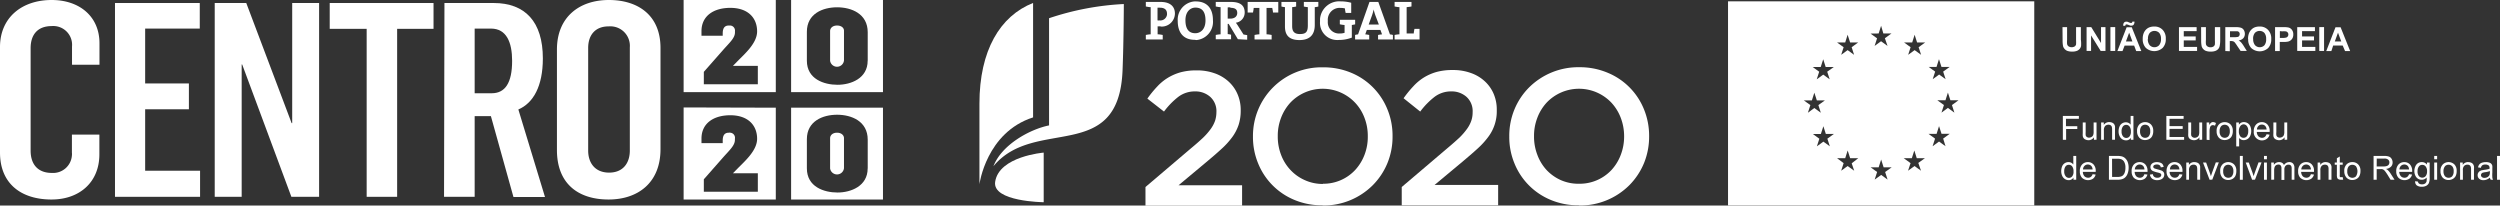
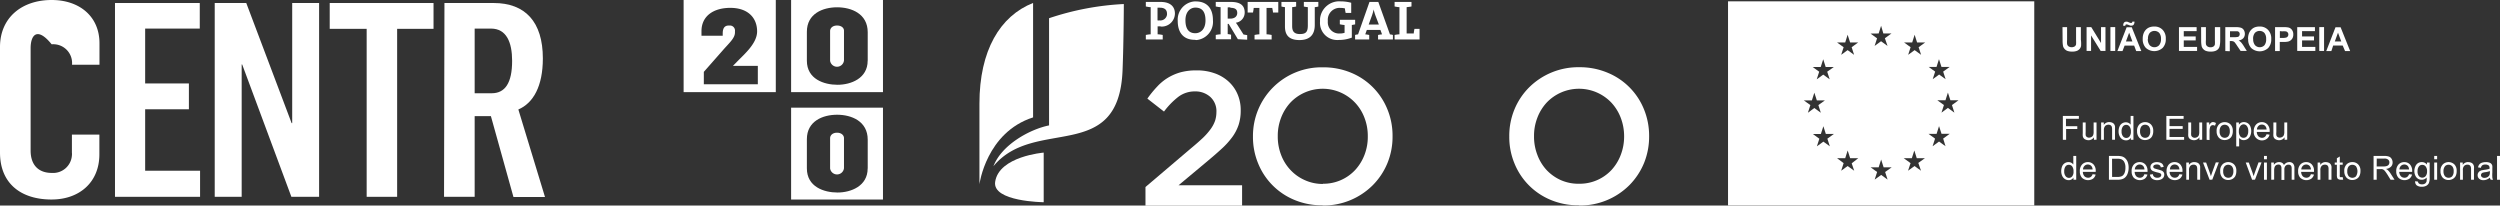
<svg xmlns="http://www.w3.org/2000/svg" viewBox="0 0 489.82 40.27">
  <rect x="0" y="0" width="489.82" height="40.27" fill="#333333" stroke="none" />
  <defs>
    <style>.cls-1,.cls-2{fill:#fff;}.cls-1{fill-rule:evenodd;}</style>
  </defs>
  <g id="Layer_2" data-name="Layer 2">
    <g id="Layer_1-2" data-name="Layer 1">
      <path class="cls-1" d="M224.43,36.64l9-7.65c.9-.74,1.66-1.42,2.28-2a13.25,13.25,0,0,0,1.52-1.74,6.44,6.44,0,0,0,.84-1.6,5.66,5.66,0,0,0,.26-1.68,3.76,3.76,0,0,0-1.22-3,4.36,4.36,0,0,0-3-1.06,5.34,5.34,0,0,0-3.16,1,14.69,14.69,0,0,0-2.89,2.95l-3.26-2.54a21.42,21.42,0,0,1,1.91-2.34,9.78,9.78,0,0,1,2.11-1.74,10,10,0,0,1,2.51-1.08,11.74,11.74,0,0,1,3.12-.37,10.19,10.19,0,0,1,3.5.56,7.86,7.86,0,0,1,2.72,1.59,7.13,7.13,0,0,1,1.78,2.47,7.78,7.78,0,0,1,.64,3.19v.08a9,9,0,0,1-.41,2.78,8.86,8.86,0,0,1-1.26,2.42,15.67,15.67,0,0,1-2.13,2.33c-.86.79-1.86,1.65-3,2.6l-5.38,4.49h12.45v4H224.43Z" />
      <path class="cls-1" d="M259.2,36a8.48,8.48,0,0,0,6.33-2.71,9.2,9.2,0,0,0,1.81-2.94,9.74,9.74,0,0,0,.65-3.58v-.08a9.9,9.9,0,0,0-.65-3.61,8.86,8.86,0,0,0-1.83-2.95,8.74,8.74,0,0,0-12.71,0A9.2,9.2,0,0,0,251,23.07a9.76,9.76,0,0,0-.65,3.59v.07a9.9,9.9,0,0,0,.65,3.61,8.86,8.86,0,0,0,1.83,2.95,8.59,8.59,0,0,0,2.81,2,8.45,8.45,0,0,0,3.57.75Zm-.07,4.22a13.87,13.87,0,0,1-5.54-1.06,13,13,0,0,1-7.1-7.18,13.5,13.5,0,0,1-1-5.21v-.08A13.44,13.44,0,0,1,259.2,13.19a14.05,14.05,0,0,1,5.54,1.07,13,13,0,0,1,7.1,7.18,13.52,13.52,0,0,1,1,5.22v.07a13.55,13.55,0,0,1-1,5.22,13.26,13.26,0,0,1-2.84,4.3A13.62,13.62,0,0,1,259.13,40.26Z" />
-       <path class="cls-1" d="M274.64,36.64l9-7.65c.89-.74,1.65-1.42,2.28-2a13.18,13.18,0,0,0,1.51-1.74,6.12,6.12,0,0,0,.84-1.6,5.08,5.08,0,0,0,.26-1.68,3.76,3.76,0,0,0-1.21-3,4.36,4.36,0,0,0-3-1.06,5.32,5.32,0,0,0-3.16,1,14.74,14.74,0,0,0-2.9,2.95L275,19.25a21.42,21.42,0,0,1,1.91-2.34A9.78,9.78,0,0,1,279,15.17a9.9,9.9,0,0,1,2.5-1.08,11.76,11.76,0,0,1,3.13-.37,10.13,10.13,0,0,1,3.49.56,7.81,7.81,0,0,1,2.73,1.59,7.17,7.17,0,0,1,1.78,2.47,7.77,7.77,0,0,1,.63,3.19v.08a8.32,8.32,0,0,1-1.66,5.2,15.67,15.67,0,0,1-2.13,2.33c-.86.79-1.87,1.65-3,2.6l-5.39,4.49h12.45v4H274.64Z" />
      <path class="cls-1" d="M309.42,36a8.52,8.52,0,0,0,6.33-2.71,9.17,9.17,0,0,0,1.8-2.94,10,10,0,0,0,.66-3.58v-.08a10.12,10.12,0,0,0-.66-3.61,9.1,9.1,0,0,0-1.82-2.95,8.75,8.75,0,0,0-12.72,0,9.17,9.17,0,0,0-1.8,2.94,9.76,9.76,0,0,0-.65,3.59v.07a9.9,9.9,0,0,0,.65,3.61A9,9,0,0,0,303,33.29a8.7,8.7,0,0,0,2.81,2A8.52,8.52,0,0,0,309.42,36Zm-.07,4.22a13.84,13.84,0,0,1-5.54-1.06,13,13,0,0,1-7.1-7.18,13.5,13.5,0,0,1-1-5.21v-.08a13.55,13.55,0,0,1,1-5.22,13.26,13.26,0,0,1,2.84-4.3,13.67,13.67,0,0,1,9.87-4A14,14,0,0,1,315,14.26a13,13,0,0,1,7.11,7.18,13.7,13.7,0,0,1,1,5.22v.07a13.74,13.74,0,0,1-1,5.22,13.42,13.42,0,0,1-2.84,4.3A13.64,13.64,0,0,1,309.35,40.26Z" />
      <path class="cls-1" d="M273.24,7.73V6.85a6,6,0,0,1,.95-.13V1.4c-.32,0-.64-.07-.95-.13V.38h3.31v.89c-.31.06-.63.1-.95.13V6.56H277c0-.26.07-.57.13-.9h1V7.73ZM269.47,3a8.92,8.92,0,0,1-.33-1.15h0a9.69,9.69,0,0,1-.34,1.2l-.64,1.76h2L269.47,3ZM270,7.73V6.85a7,7,0,0,1,.78-.12l-.32-.87H267.8l-.31.87a7,7,0,0,1,.78.12v.88H265.5V6.85a2.29,2.29,0,0,1,.58-.11L268.32.38h1.73l2.28,6.36a2.29,2.29,0,0,1,.58.11v.88Zm-5.1-2.84.61-.11v-.9h-3v.88a6,6,0,0,0,.93.14V6.43a2.91,2.91,0,0,1-.93.13,2.19,2.19,0,0,1-2.35-2,2.26,2.26,0,0,1,0-.45,2.34,2.34,0,0,1,2.09-2.56,2.29,2.29,0,0,1,.37,0,3.08,3.08,0,0,1,.9.11c0,.28.07.56.13.88h1.09v-2a7.9,7.9,0,0,0-2.05-.27,3.77,3.77,0,0,0-4.06,3.46c0,.16,0,.32,0,.49a3.36,3.36,0,0,0,3.09,3.61,3,3,0,0,0,.6,0,7.09,7.09,0,0,0,2.54-.46V4.89Zm-7.3-3.49V4.91c0,2-1.08,2.94-3,2.94-2.32,0-2.84-1.26-2.84-2.67V1.4a4.16,4.16,0,0,1-.69-.12V.38h2.88v.9a5.26,5.26,0,0,1-.78.12V5.1c0,.92.29,1.57,1.51,1.57s1.56-.45,1.56-1.7V1.4a4.88,4.88,0,0,1-.78-.12V.38h2.84v.9a3.76,3.76,0,0,1-.67.12Zm-8.19,1.05c0-.33-.11-.63-.13-.9h-1.13V6.72a6,6,0,0,1,1,.13v.88H245.8V6.85a6,6,0,0,1,.95-.13V1.55h-1.12c0,.27-.08.57-.13.9h-1.05V.38h6V2.45Zm-8.33-1a3.26,3.26,0,0,0-.54,0V3.65l.5,0c.86,0,1.37-.43,1.37-1.12s-.42-1-1.33-1Zm1.45,6.23-1.8-3h-.19v2a3.65,3.65,0,0,1,.66.12v.89h-3V6.85a6,6,0,0,1,.95-.13V1.4c-.32,0-.64-.07-.95-.13V.38H239c.28,0,1.3,0,2.2,0,1.63,0,2.67.56,2.67,2.07a2,2,0,0,1-1.73,2c.13.17.26.36.37.53l1.13,1.78.72.12v.9Zm-8.32-6.19c-1,0-1.95.81-1.95,2.46s.61,2.56,1.93,2.56c1,0,2-.74,2-2.5s-.7-2.52-2-2.52Zm-.12,6.31c-2.24,0-3.34-1.43-3.34-3.7A3.59,3.59,0,0,1,234,.28l.31,0c2,0,3.34,1.18,3.34,3.69a3.58,3.58,0,0,1-3.26,3.88ZM227.28,1.5h-.49V4a2.85,2.85,0,0,0,.41,0,1.31,1.31,0,0,0,1.45-1.15.61.61,0,0,0,0-.14c0-.74-.41-1.2-1.38-1.2Zm0,3.66a3.7,3.7,0,0,1-.47,0V6.72a6.2,6.2,0,0,1,1,.13v.88h-3.31V6.85a6,6,0,0,1,.95-.13V1.4c-.32,0-.64-.07-.95-.13V.38h.85c.35,0,1.3,0,2.07,0,1.79,0,2.78.84,2.78,2.28a2.59,2.59,0,0,1-2.63,2.55Z" />
      <path class="cls-1" d="M202.41.58C195.93,3.14,191.9,9.89,191.9,20.3V36.09S193.23,25.94,202.41,23Z" />
      <path class="cls-1" d="M205.54,24.57c-3.76.76-9.27,3.77-10.9,8,8.08-9.81,24.57-.33,25.3-18.78.23-5.84.25-13,.25-13a54.17,54.17,0,0,0-14.65,2.78Z" />
      <path class="cls-1" d="M204.49,29.9s-8.76.71-9.51,5.72c-.59,3.91,9.51,4,9.51,4Z" />
-       <path class="cls-1" d="M0,29.88V9.22C0,3.47,4.26,0,10.12,0c5.48,0,9.37,3.25,9.37,8.47v4.21H14.11V9.11a3.68,3.68,0,0,0-3.36-4,3.31,3.31,0,0,0-.63,0C7.24,5.12,6,6.93,6,9.43V29.51c0,2.82,1.54,4.37,4.15,4.37a3.69,3.69,0,0,0,3.94-3.43,2.26,2.26,0,0,0,0-.52V26.37h5.38v3.88c0,5.44-3.89,8.84-9.37,8.84C4.15,39.09,0,36,0,29.88Z" />
+       <path class="cls-1" d="M0,29.88V9.22C0,3.47,4.26,0,10.12,0c5.48,0,9.37,3.25,9.37,8.47v4.21H14.11a3.68,3.68,0,0,0-3.36-4,3.31,3.31,0,0,0-.63,0C7.24,5.12,6,6.93,6,9.43V29.51c0,2.82,1.54,4.37,4.15,4.37a3.69,3.69,0,0,0,3.94-3.43,2.26,2.26,0,0,0,0-.52V26.37h5.38v3.88c0,5.44-3.89,8.84-9.37,8.84C4.15,39.09,0,36,0,29.88Z" />
      <polygon class="cls-1" points="22.53 0.59 39.14 0.59 39.14 5.6 28.44 5.6 28.44 16.35 37.01 16.35 37.01 21.41 28.44 21.41 28.44 33.45 39.2 33.45 39.2 38.56 22.53 38.56 22.53 0.59" />
      <polygon class="cls-1" points="42.07 0.59 48.25 0.59 57.14 24.13 57.25 24.13 57.25 0.59 62.52 0.59 62.52 38.56 57.09 38.56 47.45 12.63 47.35 12.63 47.35 38.56 42.07 38.56 42.07 0.59" />
      <polygon class="cls-1" points="71.84 5.65 64.6 5.65 64.6 0.59 84.94 0.59 84.94 5.65 77.81 5.65 77.81 38.56 71.84 38.56 71.84 5.65" />
      <path class="cls-1" d="M96.34,18.27c2.61,0,4-2,4-6.34,0-3.67-1.12-6.33-4.15-6.33H93V18.27ZM87.08.59h9.64c6.17,0,9.64,3.67,9.64,10.86,0,5.44-1.87,8.74-4.8,10l5.22,17.15H100.6L96.18,22.75H93V38.56h-6Z" />
-       <path class="cls-1" d="M123.4,29.51V9.27a3.82,3.82,0,0,0-3.51-4.1,3.53,3.53,0,0,0-.65,0c-2.71,0-4,1.81-4,4.21V29.51c0,2.39,1.33,4.31,4.1,4.31S123.4,31.9,123.4,29.51Zm-14.28-.11V9.7c0-6.34,4.37-9.7,10.18-9.7,5.64,0,10.11,2.93,10.11,9.38V29.24c0,6.61-4.47,9.85-10.17,9.85-6,0-10.12-3.14-10.12-9.69Z" />
      <path class="cls-1" d="M148.48,16.51H137.9V14.08l3.75-4.26C142.9,8.39,144,7.47,144,6.36V6.13A1,1,0,0,0,143.1,5h-.3c-1,0-1.2.75-1.2,1.59V7h-4.16V6.11c0-3,2.39-4.57,5.65-4.57,3.5,0,5.25,2,5.25,4.61,0,2.29-2.37,4.35-3.83,5.83l-.91.93v0h4.88v3.56ZM133.94,0V18.05H152V0Z" />
-       <path class="cls-1" d="M148.48,37.57H137.9V35.13l3.75-4.26c1.25-1.42,2.34-2.35,2.34-3.46v-.23A1,1,0,0,0,143.1,26a.76.76,0,0,0-.3,0c-1,0-1.2.74-1.2,1.59v.45h-4.16v-.89c0-3,2.39-4.57,5.65-4.57,3.5,0,5.25,2,5.25,4.61,0,2.29-2.37,4.35-3.83,5.83l-.91.93v0h4.88v3.57ZM133.94,21.05V39.1H152v-18Z" />
      <path class="cls-1" d="M170,11.9c0,3.46-3.27,4.71-5.91,4.71s-6-1.11-6-4.71V6.21c0-3.52,3.11-4.78,5.92-4.78s6,1.26,6,4.89V11.9ZM155,0V18.05h18V0Z" />
      <path class="cls-1" d="M164,5c-.85,0-1.36.49-1.36,1.09V11.9a1.37,1.37,0,0,0,2.72-.06V6.05C165.38,5.45,164.84,5,164,5Z" />
      <path class="cls-1" d="M164,26c-.85,0-1.36.49-1.36,1.09V33a1.37,1.37,0,0,0,2.72-.06V27.1C165.38,26.5,164.84,26,164,26Z" />
      <path class="cls-1" d="M170,33c0,3.46-3.27,4.72-5.91,4.72s-6-1.11-6-4.72V27.26c0-3.52,3.11-4.78,5.92-4.78s6,1.26,6,4.89V33Zm-15-11.9V39.1h18v-18Z" />
      <path class="cls-1" d="M404.1,5.32H405V7.84a5.1,5.1,0,0,0,0,.78.71.71,0,0,0,.29.46,1.15,1.15,0,0,0,1.22,0,.66.66,0,0,0,.25-.4,7,7,0,0,0,0-.79V5.32h.94V7.77A5.86,5.86,0,0,1,407.74,9a1.29,1.29,0,0,1-.28.59,1.4,1.4,0,0,1-.55.38,2.44,2.44,0,0,1-.89.14,2.72,2.72,0,0,1-1-.15,1.37,1.37,0,0,1-.54-.41,1.26,1.26,0,0,1-.27-.51,5.91,5.91,0,0,1-.09-1.19Z" />
      <polygon class="cls-1" points="408.82 9.98 408.82 5.32 409.74 5.32 411.65 8.43 411.65 5.32 412.52 5.32 412.52 9.98 411.58 9.98 409.7 6.94 409.7 9.98 408.82 9.98" />
      <rect class="cls-2" x="413.49" y="5.31" width="0.94" height="4.67" />
      <path class="cls-1" d="M417.8,8.13l-.64-1.73-.63,1.73Zm-1.37-3.07H416V4.94a.78.78,0,0,1,.16-.51.53.53,0,0,1,.42-.18l.21,0,.35.14a1,1,0,0,0,.39.11.24.24,0,0,0,.17-.06.3.3,0,0,0,.09-.21h.41a.9.9,0,0,1-.16.61.49.49,0,0,1-.4.18.82.82,0,0,1-.22,0,2.94,2.94,0,0,1-.36-.13,1.3,1.3,0,0,0-.43-.11.23.23,0,0,0-.16.06.4.4,0,0,0-.06.22ZM419.54,10h-1l-.4-1.06h-1.87L415.86,10h-1l1.81-4.66h1Z" />
      <path class="cls-1" d="M420.82,7.64a1.81,1.81,0,0,0,.36,1.21,1.27,1.27,0,0,0,1.78.08l.08-.08a1.83,1.83,0,0,0,.36-1.22,1.75,1.75,0,0,0-.35-1.19,1.31,1.31,0,0,0-1.85,0l0,0a1.72,1.72,0,0,0-.35,1.2Zm-1,0a2.9,2.9,0,0,1,.21-1.2,2.32,2.32,0,0,1,.43-.64,2,2,0,0,1,.61-.42,2.46,2.46,0,0,1,1-.18,2.15,2.15,0,0,1,1.65.64,2.4,2.4,0,0,1,.62,1.77,2.43,2.43,0,0,1-.61,1.77,2.46,2.46,0,0,1-3.3,0,2.4,2.4,0,0,1-.61-1.75Z" />
      <polygon class="cls-1" points="426.92 9.98 426.92 5.32 430.38 5.32 430.38 6.1 427.86 6.1 427.86 7.14 430.2 7.14 430.2 7.92 427.86 7.92 427.86 9.19 430.47 9.19 430.47 9.98 426.92 9.98" />
      <path class="cls-1" d="M431.26,5.32h.94V7.84a4.08,4.08,0,0,0,0,.78.7.7,0,0,0,.28.46,1,1,0,0,0,.63.18,1,1,0,0,0,.6-.17.66.66,0,0,0,.25-.4,7,7,0,0,0,0-.79V5.32H435V7.77A5.86,5.86,0,0,1,434.9,9a1.29,1.29,0,0,1-.28.59,1.4,1.4,0,0,1-.55.38,2.5,2.5,0,0,1-.9.14,2.67,2.67,0,0,1-1-.15,1.47,1.47,0,0,1-.55-.41,1.37,1.37,0,0,1-.26-.51,5.91,5.91,0,0,1-.09-1.19Z" />
      <path class="cls-1" d="M436.92,7.29h.69a4,4,0,0,0,.85-.06.43.43,0,0,0,.26-.2.6.6,0,0,0,.1-.35.55.55,0,0,0-.13-.38.57.57,0,0,0-.35-.18c-.08,0-.31,0-.69,0h-.73ZM436,10V5.32h2a3.29,3.29,0,0,1,1.08.12,1.06,1.06,0,0,1,.55.45,1.43,1.43,0,0,1,.2.73,1.26,1.26,0,0,1-.31.87,1.44,1.44,0,0,1-.92.43,2.16,2.16,0,0,1,.5.39,5.81,5.81,0,0,1,.54.76l.57.91H439l-.68-1a6.63,6.63,0,0,0-.49-.69.7.7,0,0,0-.29-.19,1.48,1.48,0,0,0-.47-.06h-.19v2Z" />
      <path class="cls-1" d="M441.46,7.64a1.81,1.81,0,0,0,.36,1.21,1.27,1.27,0,0,0,1.78.08l.08-.08A1.83,1.83,0,0,0,444,7.63a1.75,1.75,0,0,0-.35-1.19,1.31,1.31,0,0,0-1.85,0l0,0a1.77,1.77,0,0,0-.35,1.2Zm-1,0a2.9,2.9,0,0,1,.21-1.2,2.15,2.15,0,0,1,.44-.64,1.81,1.81,0,0,1,.6-.42,2.46,2.46,0,0,1,1-.18,2.15,2.15,0,0,1,1.65.64A2.4,2.4,0,0,1,445,7.65a2.43,2.43,0,0,1-.61,1.77,2.46,2.46,0,0,1-3.3,0,2.4,2.4,0,0,1-.61-1.75Z" />
      <path class="cls-1" d="M446.69,6.1V7.43h.52a2.31,2.31,0,0,0,.74-.08.58.58,0,0,0,.29-.22.62.62,0,0,0,.11-.37.6.6,0,0,0-.15-.42.62.62,0,0,0-.38-.2,5,5,0,0,0-.67,0ZM445.75,10V5.32h1.51a4.69,4.69,0,0,1,1.12.07,1.2,1.2,0,0,1,.67.45,1.43,1.43,0,0,1,.27.91,1.48,1.48,0,0,1-.15.72,1.33,1.33,0,0,1-.89.68,4.57,4.57,0,0,1-1,.07h-.61V10Z" />
      <polygon class="cls-1" points="450.09 9.98 450.09 5.32 453.56 5.32 453.56 6.1 451.04 6.1 451.04 7.14 453.38 7.14 453.38 7.92 451.04 7.92 451.04 9.19 453.64 9.19 453.64 9.98 450.09 9.98" />
      <rect class="cls-2" x="454.41" y="5.31" width="0.94" height="4.67" />
      <path class="cls-1" d="M458.72,8.13l-.64-1.73-.63,1.73ZM460.46,10h-1L459,8.92h-1.87L456.78,10h-1l1.81-4.66h1Z" />
      <path class="cls-1" d="M338.57.26v40h60V.26Zm40.85,12.85.48-1.52.49,1.52H382l-1.28.92.48,1.49-1.27-.92-1.26.92.48-1.49-1.28-.92Zm-26,6.56H355l.48-1.51.49,1.51h1.58l-1.28.92.48,1.5-1.27-.93-1.26.93.48-1.5Zm5.1,9-1.27-.92-1.27.92.48-1.49-1.28-.93h1.58l.49-1.52.48,1.51h1.59l-1.29.93ZM358,14.05l.49,1.49-1.27-.92-1.27.92.48-1.49-1.28-.92h1.58l.49-1.52.48,1.52h1.59Zm3.53-5.73L362,6.81l.49,1.51h1.58l-1.28.93.48,1.49L362,9.82l-1.26.92.48-1.49-1.29-.93Zm1.76,25.13L362,32.53l-1.26.92.48-1.49L359.94,31h1.59l.48-1.52L362.5,31h1.58L362.8,32Zm4.79-26.89.48-1.51L369,6.56h1.59l-1.29.93L369.82,9l-1.27-.92L367.29,9l.48-1.49-1.28-.93Zm1.75,28.63-1.26-.92-1.27.92.48-1.49-1.28-.92h1.58l.49-1.52.48,1.52h1.59l-1.29.92Zm6.55-1.74-1.27-.92-1.27.92.49-1.49L373,31h1.58l.49-1.52.48,1.52h1.59l-1.29.92Zm-.47-24.2.49,1.49-1.27-.92-1.27.92.48-1.49-1.28-.93h1.59l.48-1.51.48,1.51h1.59Zm5.27,19.4-1.27-.92-1.26.92.48-1.49-1.28-.93h1.58l.48-1.52.49,1.51H382l-1.28.93Zm1.74-6.58-1.27-.93-1.26.93.48-1.49-1.29-.93h1.59l.48-1.51.49,1.51h1.58l-1.28.93Z" />
      <path class="cls-2" d="M404.17,27.39V22.72h3.14v.56h-2.53v1.44H407v.55h-2.19v2.12Z" />
      <path class="cls-2" d="M410.26,27.39V26.9a1.24,1.24,0,0,1-1.07.57,1.31,1.31,0,0,1-.56-.12.91.91,0,0,1-.39-.28,1,1,0,0,1-.17-.43,3.15,3.15,0,0,1,0-.53V24h.57v1.88a4,4,0,0,0,0,.6.61.61,0,0,0,.23.36.75.75,0,0,0,.43.13,1,1,0,0,0,.49-.14.75.75,0,0,0,.32-.36,1.82,1.82,0,0,0,.09-.66V24h.57v3.38Z" />
      <path class="cls-2" d="M411.67,27.39V24h.52v.48a1.23,1.23,0,0,1,1.07-.56,1.56,1.56,0,0,1,.57.11.9.9,0,0,1,.38.29,1.09,1.09,0,0,1,.18.43,5.07,5.07,0,0,1,0,.55v2.08h-.57V25.34a1.88,1.88,0,0,0-.07-.53.65.65,0,0,0-.24-.28.79.79,0,0,0-.4-.1,1,1,0,0,0-.63.23,1.2,1.2,0,0,0-.27.89v1.84Z" />
      <path class="cls-2" d="M417.49,27.39V27a1.05,1.05,0,0,1-.94.5,1.4,1.4,0,0,1-.75-.22,1.45,1.45,0,0,1-.52-.63,2,2,0,0,1-.19-.91,2.39,2.39,0,0,1,.17-.92,1.33,1.33,0,0,1,1.26-.86,1.31,1.31,0,0,1,.55.13,1.12,1.12,0,0,1,.38.34V22.72H418v4.67Zm-1.81-1.68a1.47,1.47,0,0,0,.27,1,.84.84,0,0,0,.65.32.81.81,0,0,0,.64-.31,1.42,1.42,0,0,0,.26-.94,1.55,1.55,0,0,0-.27-1,.82.82,0,0,0-.65-.32.8.8,0,0,0-.64.31,1.51,1.51,0,0,0-.26,1Z" />
      <path class="cls-2" d="M418.71,25.7a1.75,1.75,0,0,1,.52-1.39,1.61,1.61,0,0,1,1.07-.38,1.56,1.56,0,0,1,1.14.46,1.73,1.73,0,0,1,.44,1.26,2.14,2.14,0,0,1-.2,1,1.28,1.28,0,0,1-.57.58,1.66,1.66,0,0,1-.81.21,1.51,1.51,0,0,1-1.15-.46A1.83,1.83,0,0,1,418.71,25.7Zm.59,0a1.49,1.49,0,0,0,.28,1,1,1,0,0,0,1.34.09l.09-.1a1.44,1.44,0,0,0,.28-1,1.41,1.41,0,0,0-.28-.95,1,1,0,0,0-1.34-.09l-.09.09A1.46,1.46,0,0,0,419.3,25.7Z" />
      <path class="cls-2" d="M424.45,27.39V22.72h3.38v.56h-2.76v1.43h2.58v.54h-2.58v1.59h2.86v.55Z" />
      <path class="cls-2" d="M430.93,27.39V26.9a1.24,1.24,0,0,1-1.07.57,1.34,1.34,0,0,1-.56-.12.91.91,0,0,1-.39-.28,1,1,0,0,1-.17-.43,3.15,3.15,0,0,1,0-.53V24h.57v1.88a4,4,0,0,0,0,.6.61.61,0,0,0,.23.36A.75.75,0,0,0,430,27a1,1,0,0,0,.49-.14.75.75,0,0,0,.32-.36,1.82,1.82,0,0,0,.09-.66V24h.57v3.38Z" />
      <path class="cls-2" d="M432.34,27.39V24h.51v.51a1.4,1.4,0,0,1,.37-.47.58.58,0,0,1,.36-.12,1.12,1.12,0,0,1,.59.19l-.19.53a.82.82,0,0,0-.43-.12.55.55,0,0,0-.33.11A.62.62,0,0,0,433,25a2.57,2.57,0,0,0-.09.67v1.77Z" />
      <path class="cls-2" d="M434.3,25.7a1.75,1.75,0,0,1,.52-1.39,1.61,1.61,0,0,1,1.07-.38,1.58,1.58,0,0,1,1.14.46,1.73,1.73,0,0,1,.44,1.26,2.14,2.14,0,0,1-.2,1,1.28,1.28,0,0,1-.57.58,1.66,1.66,0,0,1-.81.21,1.51,1.51,0,0,1-1.15-.46A1.79,1.79,0,0,1,434.3,25.7Zm.59,0a1.43,1.43,0,0,0,.28,1,1,1,0,0,0,1.33.09.47.47,0,0,0,.1-.1,1.44,1.44,0,0,0,.28-1,1.41,1.41,0,0,0-.29-.95,1,1,0,0,0-1.33-.09l-.09.09A1.41,1.41,0,0,0,434.89,25.7Z" />
      <path class="cls-2" d="M438.14,28.69V24h.52v.44a1.31,1.31,0,0,1,.42-.39,1.21,1.21,0,0,1,.56-.13,1.42,1.42,0,0,1,.77.23,1.36,1.36,0,0,1,.5.63,2.43,2.43,0,0,1,.17.89,2.28,2.28,0,0,1-.19.93,1.4,1.4,0,0,1-1.29.86,1.13,1.13,0,0,1-.51-.12,1.26,1.26,0,0,1-.38-.31v1.65Zm.52-3a1.52,1.52,0,0,0,.26,1,.83.83,0,0,0,1.3,0,1.58,1.58,0,0,0,.27-1,1.44,1.44,0,0,0-.27-1,.8.8,0,0,0-.63-.33.84.84,0,0,0-.65.35,1.51,1.51,0,0,0-.28,1Z" />
      <path class="cls-2" d="M444.08,26.3l.59.08a1.38,1.38,0,0,1-.51.8,1.61,1.61,0,0,1-2.58-1.45,1.81,1.81,0,0,1,.44-1.32,1.49,1.49,0,0,1,1.14-.48,1.45,1.45,0,0,1,1.1.47,1.8,1.8,0,0,1,.43,1.3v.15h-2.52a1.33,1.33,0,0,0,.31.85,1,1,0,0,0,.71.3.89.89,0,0,0,.54-.17A1.06,1.06,0,0,0,444.08,26.3Zm-1.88-.92h1.89a1.12,1.12,0,0,0-.22-.64.85.85,0,0,0-.71-.33.89.89,0,0,0-.66.26,1,1,0,0,0-.3.71Z" />
      <path class="cls-2" d="M447.61,27.39V26.9a1.24,1.24,0,0,1-1.07.57,1.38,1.38,0,0,1-.56-.12.91.91,0,0,1-.39-.28,1,1,0,0,1-.17-.43,3.15,3.15,0,0,1,0-.53V24H446v1.88a3,3,0,0,0,0,.6.61.61,0,0,0,.23.36.75.75,0,0,0,.43.13,1,1,0,0,0,.49-.14.75.75,0,0,0,.32-.36,1.82,1.82,0,0,0,.09-.66V24h.57v3.38Z" />
      <path class="cls-2" d="M406.25,35.22v-.43a1.06,1.06,0,0,1-.94.51,1.33,1.33,0,0,1-.75-.23,1.43,1.43,0,0,1-.52-.62,2.23,2.23,0,0,1-.19-.92,2.63,2.63,0,0,1,.17-.92,1.32,1.32,0,0,1,.51-.63,1.34,1.34,0,0,1,.75-.22,1.17,1.17,0,0,1,.55.13,1.26,1.26,0,0,1,.39.34V30.55h.57v4.67Zm-1.81-1.69a1.46,1.46,0,0,0,.28,1,.81.81,0,0,0,.64.32.79.79,0,0,0,.64-.3,1.38,1.38,0,0,0,.26-.94,1.6,1.6,0,0,0-.26-1,.79.79,0,0,0-.66-.32.77.77,0,0,0-.64.31A1.49,1.49,0,0,0,404.44,33.53Z" />
      <path class="cls-2" d="M410,34.13l.59.07a1.4,1.4,0,0,1-.51.81,1.76,1.76,0,0,1-2.15-.17,1.78,1.78,0,0,1-.43-1.28,1.84,1.84,0,0,1,.44-1.33,1.52,1.52,0,0,1,1.14-.47,1.47,1.47,0,0,1,1.1.46,1.82,1.82,0,0,1,.43,1.3v.15h-2.52a1.33,1.33,0,0,0,.31.86,1,1,0,0,0,.71.29.88.88,0,0,0,.54-.16A1.06,1.06,0,0,0,410,34.13Zm-1.88-.93H410a1.15,1.15,0,0,0-.22-.64.91.91,0,0,0-.71-.33.9.9,0,0,0-.66.27A1,1,0,0,0,408.12,33.2Z" />
      <path class="cls-2" d="M413.2,35.22V30.55h1.61a3.88,3.88,0,0,1,.83.07,1.54,1.54,0,0,1,.68.33,2,2,0,0,1,.56.8,3.23,3.23,0,0,1,.18,1.11,3.28,3.28,0,0,1-.13.94,2.2,2.2,0,0,1-.31.68,1.76,1.76,0,0,1-.43.43,1.84,1.84,0,0,1-.56.23,3.08,3.08,0,0,1-.75.08Zm.62-.55h1a2.25,2.25,0,0,0,.73-.09,1,1,0,0,0,.42-.24,1.52,1.52,0,0,0,.34-.59,2.75,2.75,0,0,0,.12-.9,2.22,2.22,0,0,0-.24-1.13,1.18,1.18,0,0,0-.58-.52,2.41,2.41,0,0,0-.8-.1h-1Z" />
      <path class="cls-2" d="M420.15,34.13l.59.07a1.42,1.42,0,0,1-.52.81,1.75,1.75,0,0,1-2.14-.17,1.78,1.78,0,0,1-.43-1.28,1.83,1.83,0,0,1,.43-1.33,1.53,1.53,0,0,1,1.14-.47,1.48,1.48,0,0,1,1.11.46,1.82,1.82,0,0,1,.43,1.3v.15h-2.52a1.33,1.33,0,0,0,.31.86,1,1,0,0,0,.71.29.88.88,0,0,0,.54-.16A1.12,1.12,0,0,0,420.15,34.13Zm-1.88-.93h1.89a1.15,1.15,0,0,0-.22-.64.91.91,0,0,0-.71-.33.9.9,0,0,0-.66.27,1,1,0,0,0-.3.7Z" />
      <path class="cls-2" d="M421.23,34.21l.57-.09a.76.76,0,0,0,.27.52.88.88,0,0,0,.61.18.87.87,0,0,0,.58-.16.47.47,0,0,0,.19-.37.33.33,0,0,0-.17-.31,2.32,2.32,0,0,0-.58-.19,5.62,5.62,0,0,1-.88-.28.83.83,0,0,1-.49-.77.87.87,0,0,1,.1-.42,1,1,0,0,1,.28-.32,1.12,1.12,0,0,1,.37-.17,1.66,1.66,0,0,1,.49-.07,2.06,2.06,0,0,1,.7.12.88.88,0,0,1,.45.31,1.31,1.31,0,0,1,.2.52l-.57.08a.56.56,0,0,0-.22-.41.79.79,0,0,0-.51-.15,1,1,0,0,0-.57.13.42.42,0,0,0-.17.31.37.37,0,0,0,.07.2.54.54,0,0,0,.22.15l.51.15a8.34,8.34,0,0,1,.85.26,1,1,0,0,1,.38.31.82.82,0,0,1,.13.49,1,1,0,0,1-.16.54,1.11,1.11,0,0,1-.49.39,1.91,1.91,0,0,1-.71.14,1.65,1.65,0,0,1-1-.28A1.26,1.26,0,0,1,421.23,34.21Z" />
      <path class="cls-2" d="M427,34.13l.59.07a1.42,1.42,0,0,1-.52.81,1.75,1.75,0,0,1-2.14-.17,1.79,1.79,0,0,1-.44-1.28,1.88,1.88,0,0,1,.44-1.33,1.53,1.53,0,0,1,1.14-.47,1.48,1.48,0,0,1,1.11.46,1.82,1.82,0,0,1,.43,1.3v.15h-2.52a1.28,1.28,0,0,0,.31.86.94.94,0,0,0,.71.29.88.88,0,0,0,.54-.16A1.12,1.12,0,0,0,427,34.13Zm-1.88-.93h1.89a1.23,1.23,0,0,0-.22-.64.92.92,0,0,0-.71-.33.94.94,0,0,0-.67.27A1,1,0,0,0,425.16,33.2Z" />
      <path class="cls-2" d="M428.35,35.22V31.84h.52v.48a1.19,1.19,0,0,1,1.07-.56,1.56,1.56,0,0,1,.57.11.9.9,0,0,1,.38.29,1.12,1.12,0,0,1,.18.42,5.25,5.25,0,0,1,0,.56v2.08h-.57V33.16a1.86,1.86,0,0,0-.07-.52.55.55,0,0,0-.24-.28.7.7,0,0,0-.4-.1.91.91,0,0,0-.63.23,1.16,1.16,0,0,0-.27.88v1.85Z" />
      <path class="cls-2" d="M432.92,35.22l-1.29-3.38h.61l.72,2c.08.22.15.45.22.68.05-.17.12-.39.21-.64l.75-2.06h.59l-1.28,3.38Z" />
      <path class="cls-2" d="M435,33.53a1.72,1.72,0,0,1,.52-1.39,1.65,1.65,0,0,1,2.2.08,1.71,1.71,0,0,1,.44,1.26,2.28,2.28,0,0,1-.19,1,1.45,1.45,0,0,1-.57.58,1.67,1.67,0,0,1-.82.21,1.55,1.55,0,0,1-1.15-.46A1.78,1.78,0,0,1,435,33.53Zm.59,0a1.41,1.41,0,0,0,.28,1,1,1,0,0,0,1.33.09l.09-.09a1.54,1.54,0,0,0,.29-1,1.41,1.41,0,0,0-.29-.95,1,1,0,0,0-1.33-.09l-.09.09a1.41,1.41,0,0,0-.28,1Z" />
-       <path class="cls-2" d="M438.85,35.22V30.55h.58v4.67Z" />
      <path class="cls-2" d="M441.25,35.22,440,31.84h.6l.73,2c.08.22.15.45.22.68.05-.17.12-.39.21-.64l.75-2.06h.59l-1.28,3.38Z" />
      <path class="cls-2" d="M443.58,31.21v-.66h.57v.66Zm0,4V31.84h.57v3.38Z" />
      <path class="cls-2" d="M445,35.22V31.84h.51v.47a1.24,1.24,0,0,1,.42-.4,1.27,1.27,0,0,1,.6-.15,1.13,1.13,0,0,1,.62.16.81.81,0,0,1,.34.43,1.22,1.22,0,0,1,1-.59,1,1,0,0,1,.78.28,1.22,1.22,0,0,1,.27.86v2.32H449V33.09a1.4,1.4,0,0,0-.06-.5.52.52,0,0,0-.2-.24.58.58,0,0,0-.34-.09.82.82,0,0,0-.6.23,1.06,1.06,0,0,0-.23.76v2H447V33a.89.89,0,0,0-.14-.57.5.5,0,0,0-.45-.19.87.87,0,0,0-.45.12.76.76,0,0,0-.3.38,2.11,2.11,0,0,0-.09.7v1.76Z" />
      <path class="cls-2" d="M452.77,34.13l.6.07a1.47,1.47,0,0,1-.52.81,1.76,1.76,0,0,1-2.15-.17,1.78,1.78,0,0,1-.43-1.28,1.84,1.84,0,0,1,.44-1.33,1.52,1.52,0,0,1,1.14-.47,1.46,1.46,0,0,1,1.1.46,1.82,1.82,0,0,1,.43,1.3v.15h-2.52a1.33,1.33,0,0,0,.31.86,1,1,0,0,0,.71.29.88.88,0,0,0,.54-.16A1.06,1.06,0,0,0,452.77,34.13Zm-1.88-.93h1.89a1.15,1.15,0,0,0-.22-.64.91.91,0,0,0-.71-.33.9.9,0,0,0-.66.27,1,1,0,0,0-.3.7Z" />
      <path class="cls-2" d="M454.09,35.22V31.84h.51v.48a1.2,1.2,0,0,1,1.08-.56,1.55,1.55,0,0,1,.56.11.9.9,0,0,1,.38.29,1.12,1.12,0,0,1,.18.42,2.63,2.63,0,0,1,0,.56v2.08h-.57V33.16a1.34,1.34,0,0,0-.07-.52.53.53,0,0,0-.23-.28.72.72,0,0,0-.4-.1.93.93,0,0,0-.64.23,1.16,1.16,0,0,0-.26.88v1.85Z" />
      <path class="cls-2" d="M459,34.71l.09.5a2.2,2.2,0,0,1-.44,0,.91.91,0,0,1-.48-.1.49.49,0,0,1-.24-.25,2,2,0,0,1-.07-.68V32.28h-.42v-.44h.42V31l.57-.34v1.18H459v.44h-.57v2a.87.87,0,0,0,0,.32.26.26,0,0,0,.1.11.41.41,0,0,0,.19,0Z" />
      <path class="cls-2" d="M459.31,33.53a1.75,1.75,0,0,1,.52-1.39,1.56,1.56,0,0,1,1.07-.38,1.54,1.54,0,0,1,1.14.46,1.71,1.71,0,0,1,.44,1.26,2.16,2.16,0,0,1-.2,1,1.33,1.33,0,0,1-.57.58,1.66,1.66,0,0,1-.81.21,1.55,1.55,0,0,1-1.15-.46A1.83,1.83,0,0,1,459.31,33.53Zm.59,0a1.41,1.41,0,0,0,.28,1,1,1,0,0,0,1.34.09l.09-.09a1.82,1.82,0,0,0,0-1.94,1,1,0,0,0-1.34-.09l-.09.09A1.41,1.41,0,0,0,459.9,33.53Z" />
      <path class="cls-2" d="M465.05,35.22V30.55h2.07a2.71,2.71,0,0,1,.94.13,1,1,0,0,1,.52.44,1.35,1.35,0,0,1,.2.7,1.16,1.16,0,0,1-.32.84,1.66,1.66,0,0,1-1,.44,1.48,1.48,0,0,1,.38.23,3.44,3.44,0,0,1,.51.62l.81,1.27h-.78l-.61-1c-.18-.28-.33-.5-.45-.65a1.52,1.52,0,0,0-.31-.31,1,1,0,0,0-.29-.12,1.27,1.27,0,0,0-.34,0h-.72v2.07Zm.61-2.61H467a1.82,1.82,0,0,0,.66-.09.74.74,0,0,0,.37-.28.76.76,0,0,0,.12-.42.68.68,0,0,0-.24-.54,1.09,1.09,0,0,0-.76-.21h-1.48Z" />
      <path class="cls-2" d="M472,34.13l.59.07a1.47,1.47,0,0,1-.52.81,1.75,1.75,0,0,1-2.14-.17,1.79,1.79,0,0,1-.44-1.28,1.88,1.88,0,0,1,.44-1.33,1.53,1.53,0,0,1,1.14-.47,1.49,1.49,0,0,1,1.11.46,1.82,1.82,0,0,1,.43,1.3v.15h-2.53a1.34,1.34,0,0,0,.32.86.94.94,0,0,0,.71.29.83.83,0,0,0,.53-.16A1.07,1.07,0,0,0,472,34.13Zm-1.88-.93H472a1.14,1.14,0,0,0-.21-.64.92.92,0,0,0-.71-.33.94.94,0,0,0-.67.27,1,1,0,0,0-.29.7Z" />
      <path class="cls-2" d="M473.2,35.5l.55.08a.53.53,0,0,0,.2.38,1,1,0,0,0,.58.16,1.07,1.07,0,0,0,.61-.16.82.82,0,0,0,.3-.45,3.58,3.58,0,0,0,0-.73,1.21,1.21,0,0,1-.94.44,1.3,1.3,0,0,1-1.08-.5,2,2,0,0,1-.38-1.21,2.25,2.25,0,0,1,.18-.89,1.44,1.44,0,0,1,.5-.64,1.39,1.39,0,0,1,.79-.22,1.23,1.23,0,0,1,1,.49v-.41h.53v2.92a2.68,2.68,0,0,1-.16,1.12,1.17,1.17,0,0,1-.51.52,1.7,1.7,0,0,1-.86.19,1.64,1.64,0,0,1-1-.27A.92.92,0,0,1,473.2,35.5Zm.47-2a1.46,1.46,0,0,0,.26,1,.87.87,0,0,0,1.23.1l.1-.1a1.45,1.45,0,0,0,.27-.95,1.43,1.43,0,0,0-.28-.94.82.82,0,0,0-.66-.31.77.77,0,0,0-.65.31A1.37,1.37,0,0,0,473.67,33.47Z" />
      <path class="cls-2" d="M476.93,31.21v-.66h.57v.66Zm0,4V31.84h.57v3.38Z" />
      <path class="cls-2" d="M478.16,33.53a1.73,1.73,0,0,1,.53-1.39,1.65,1.65,0,0,1,2.2.08,1.71,1.71,0,0,1,.44,1.26,2.28,2.28,0,0,1-.19,1,1.45,1.45,0,0,1-.57.58,1.7,1.7,0,0,1-.82.21,1.55,1.55,0,0,1-1.15-.46A1.83,1.83,0,0,1,478.16,33.53Zm.59,0a1.47,1.47,0,0,0,.29,1,1,1,0,0,0,1.33.09l.09-.09a1.47,1.47,0,0,0,.28-1,1.35,1.35,0,0,0-.28-.95,1,1,0,0,0-1.34-.09l-.08.09a1.47,1.47,0,0,0-.29,1Z" />
      <path class="cls-2" d="M482,35.22V31.84h.52v.48a1.2,1.2,0,0,1,1.08-.56,1.55,1.55,0,0,1,.56.11.9.9,0,0,1,.38.29,1.12,1.12,0,0,1,.18.42,2.63,2.63,0,0,1,0,.56v2.08h-.57V33.16a1.55,1.55,0,0,0-.07-.52.51.51,0,0,0-.24-.28.7.7,0,0,0-.4-.1.93.93,0,0,0-.63.23,1.12,1.12,0,0,0-.26.88v1.85Z" />
      <path class="cls-2" d="M487.84,34.8a2.07,2.07,0,0,1-.62.38,1.68,1.68,0,0,1-.63.12,1.2,1.2,0,0,1-.85-.28.87.87,0,0,1-.3-.69.83.83,0,0,1,.11-.46.94.94,0,0,1,.3-.33,1.38,1.38,0,0,1,.41-.18l.51-.09a5.11,5.11,0,0,0,1-.2v-.15a.62.62,0,0,0-.16-.49,1,1,0,0,0-.65-.19,1,1,0,0,0-.6.14.81.81,0,0,0-.28.5l-.56-.08a1.26,1.26,0,0,1,.25-.58,1.07,1.07,0,0,1,.5-.34,2.53,2.53,0,0,1,.77-.12,2,2,0,0,1,.7.1.9.9,0,0,1,.4.26.93.93,0,0,1,.18.39,4.58,4.58,0,0,1,0,.53v.76a6.77,6.77,0,0,0,0,1,1.17,1.17,0,0,0,.14.41H488A1.19,1.19,0,0,1,487.84,34.8Zm0-1.28a4.29,4.29,0,0,1-.94.22,2.78,2.78,0,0,0-.5.11.51.51,0,0,0-.22.19.49.49,0,0,0,.09.65.74.74,0,0,0,.51.16,1.23,1.23,0,0,0,.59-.15,1,1,0,0,0,.38-.39,1.44,1.44,0,0,0,.09-.58Z" />
      <path class="cls-2" d="M489.24,35.22V30.55h.58v4.67Z" />
    </g>
  </g>
</svg>